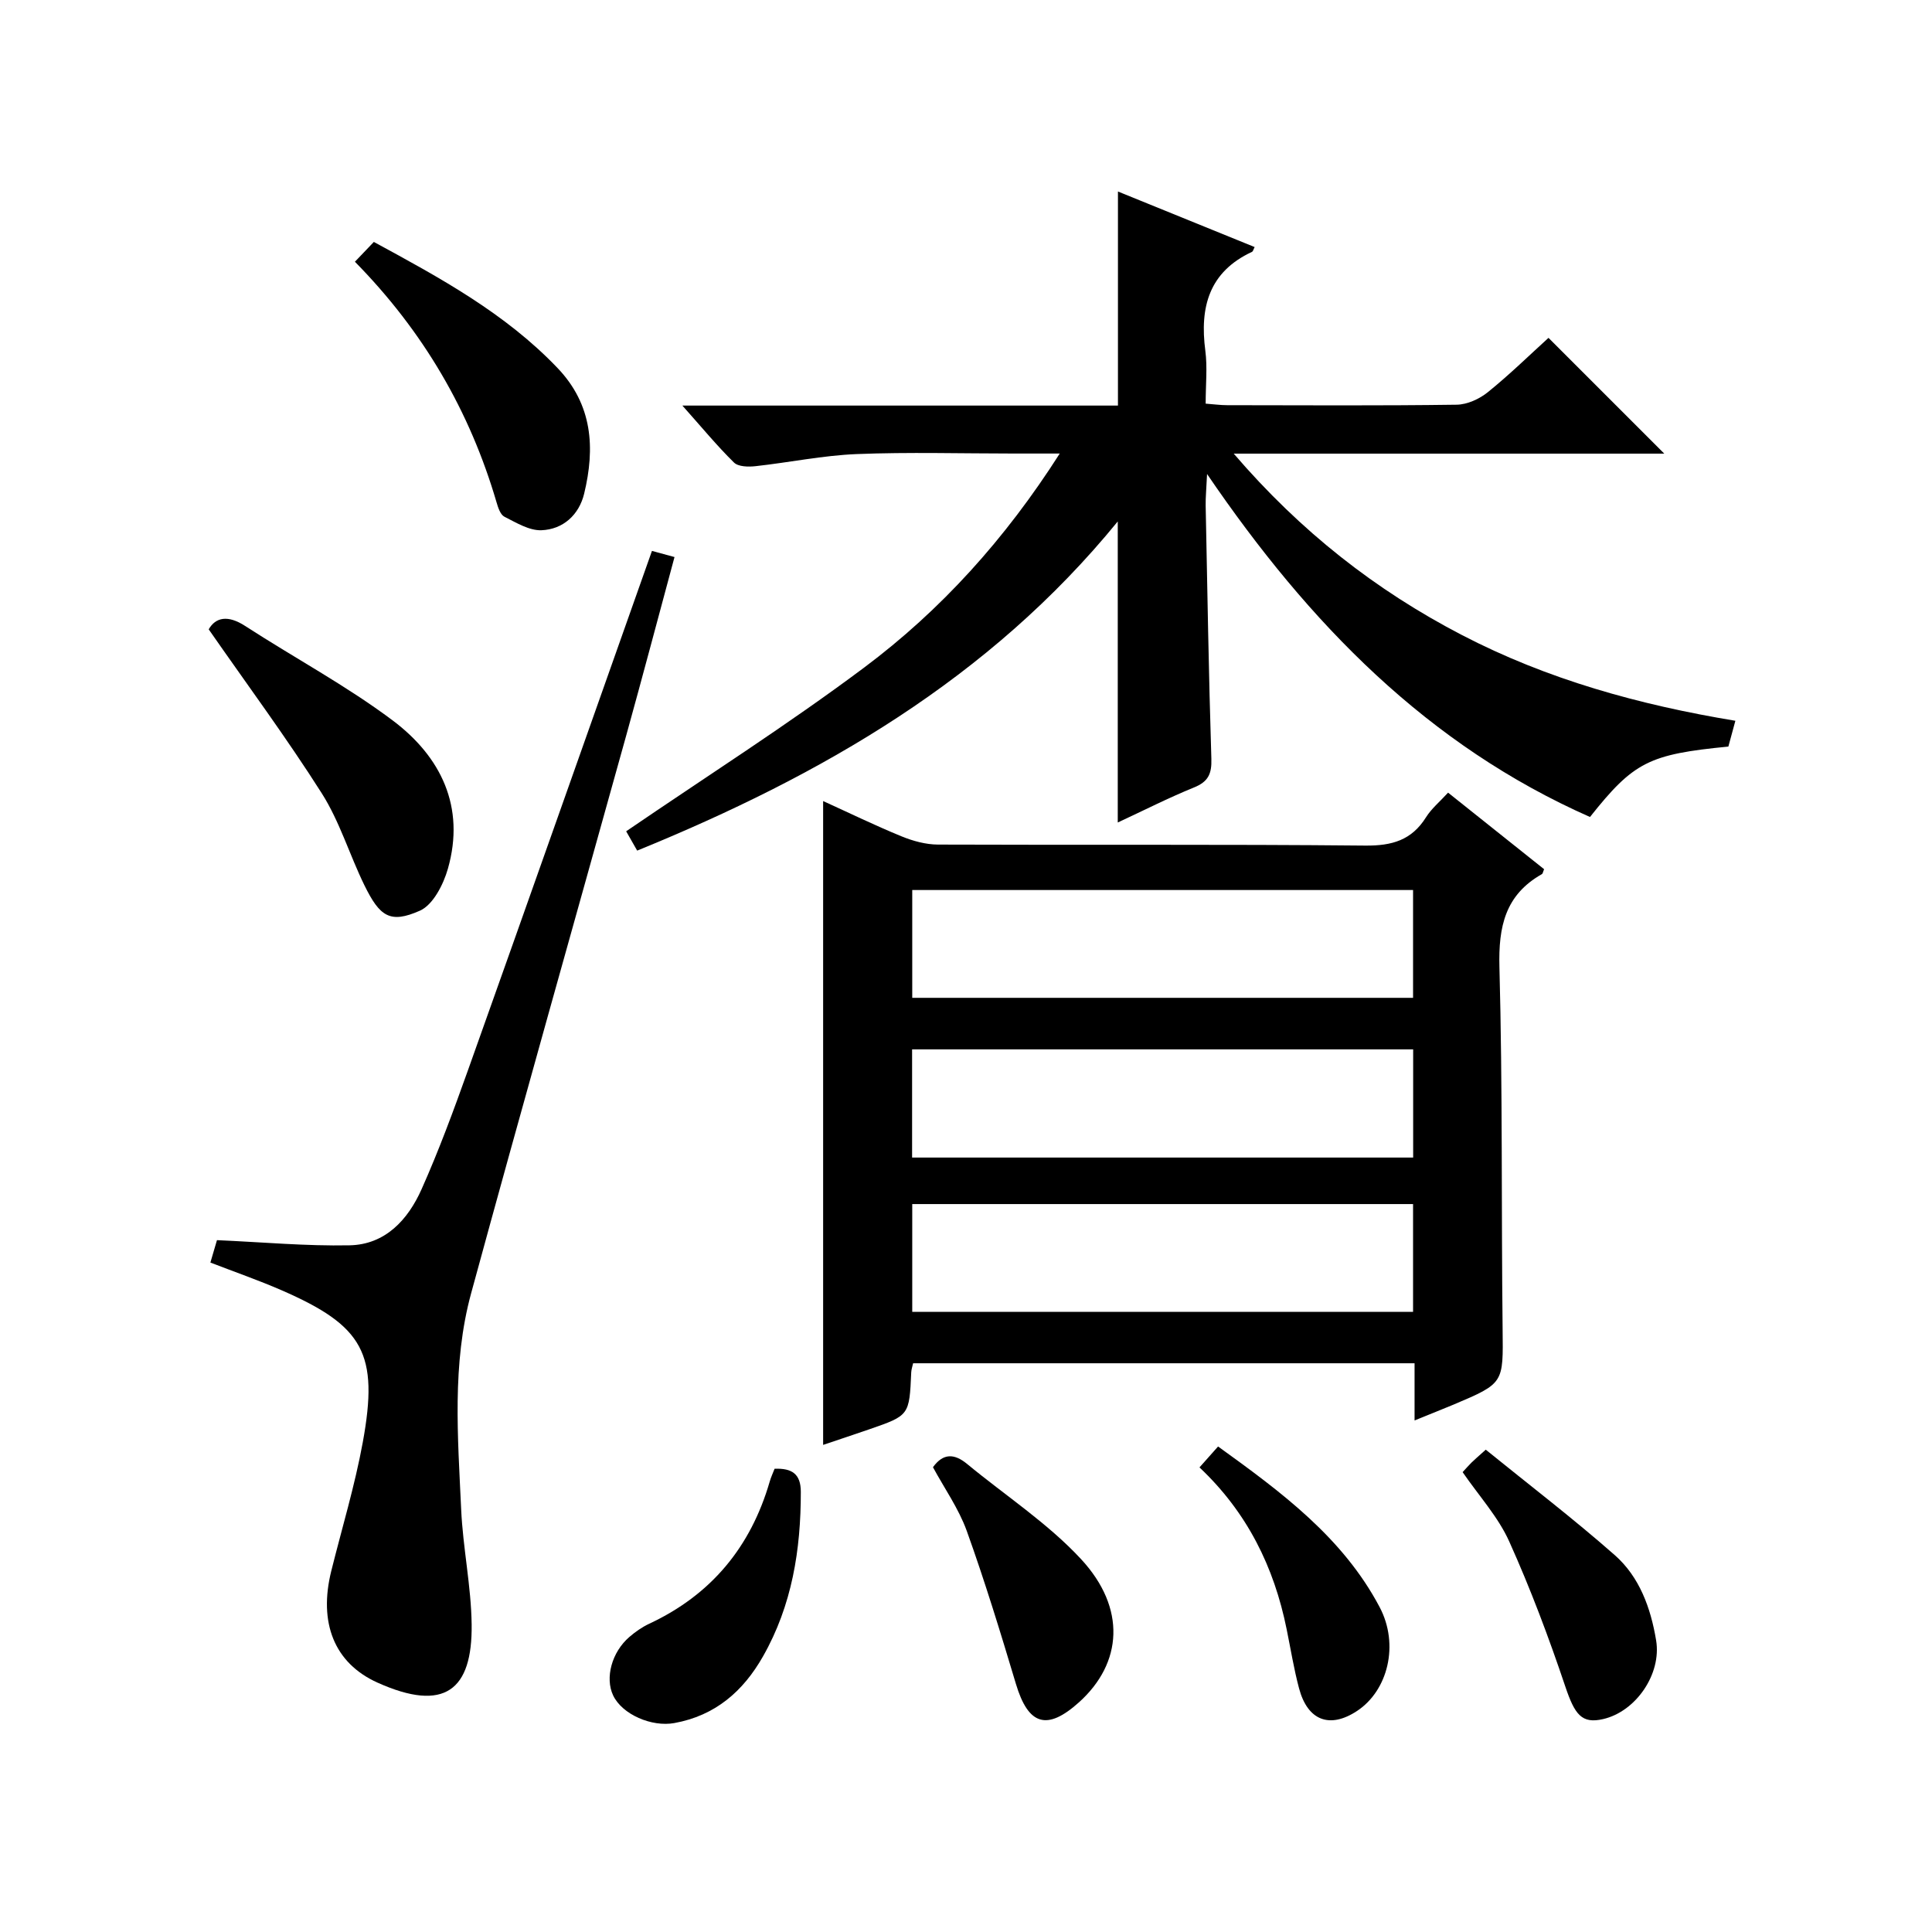
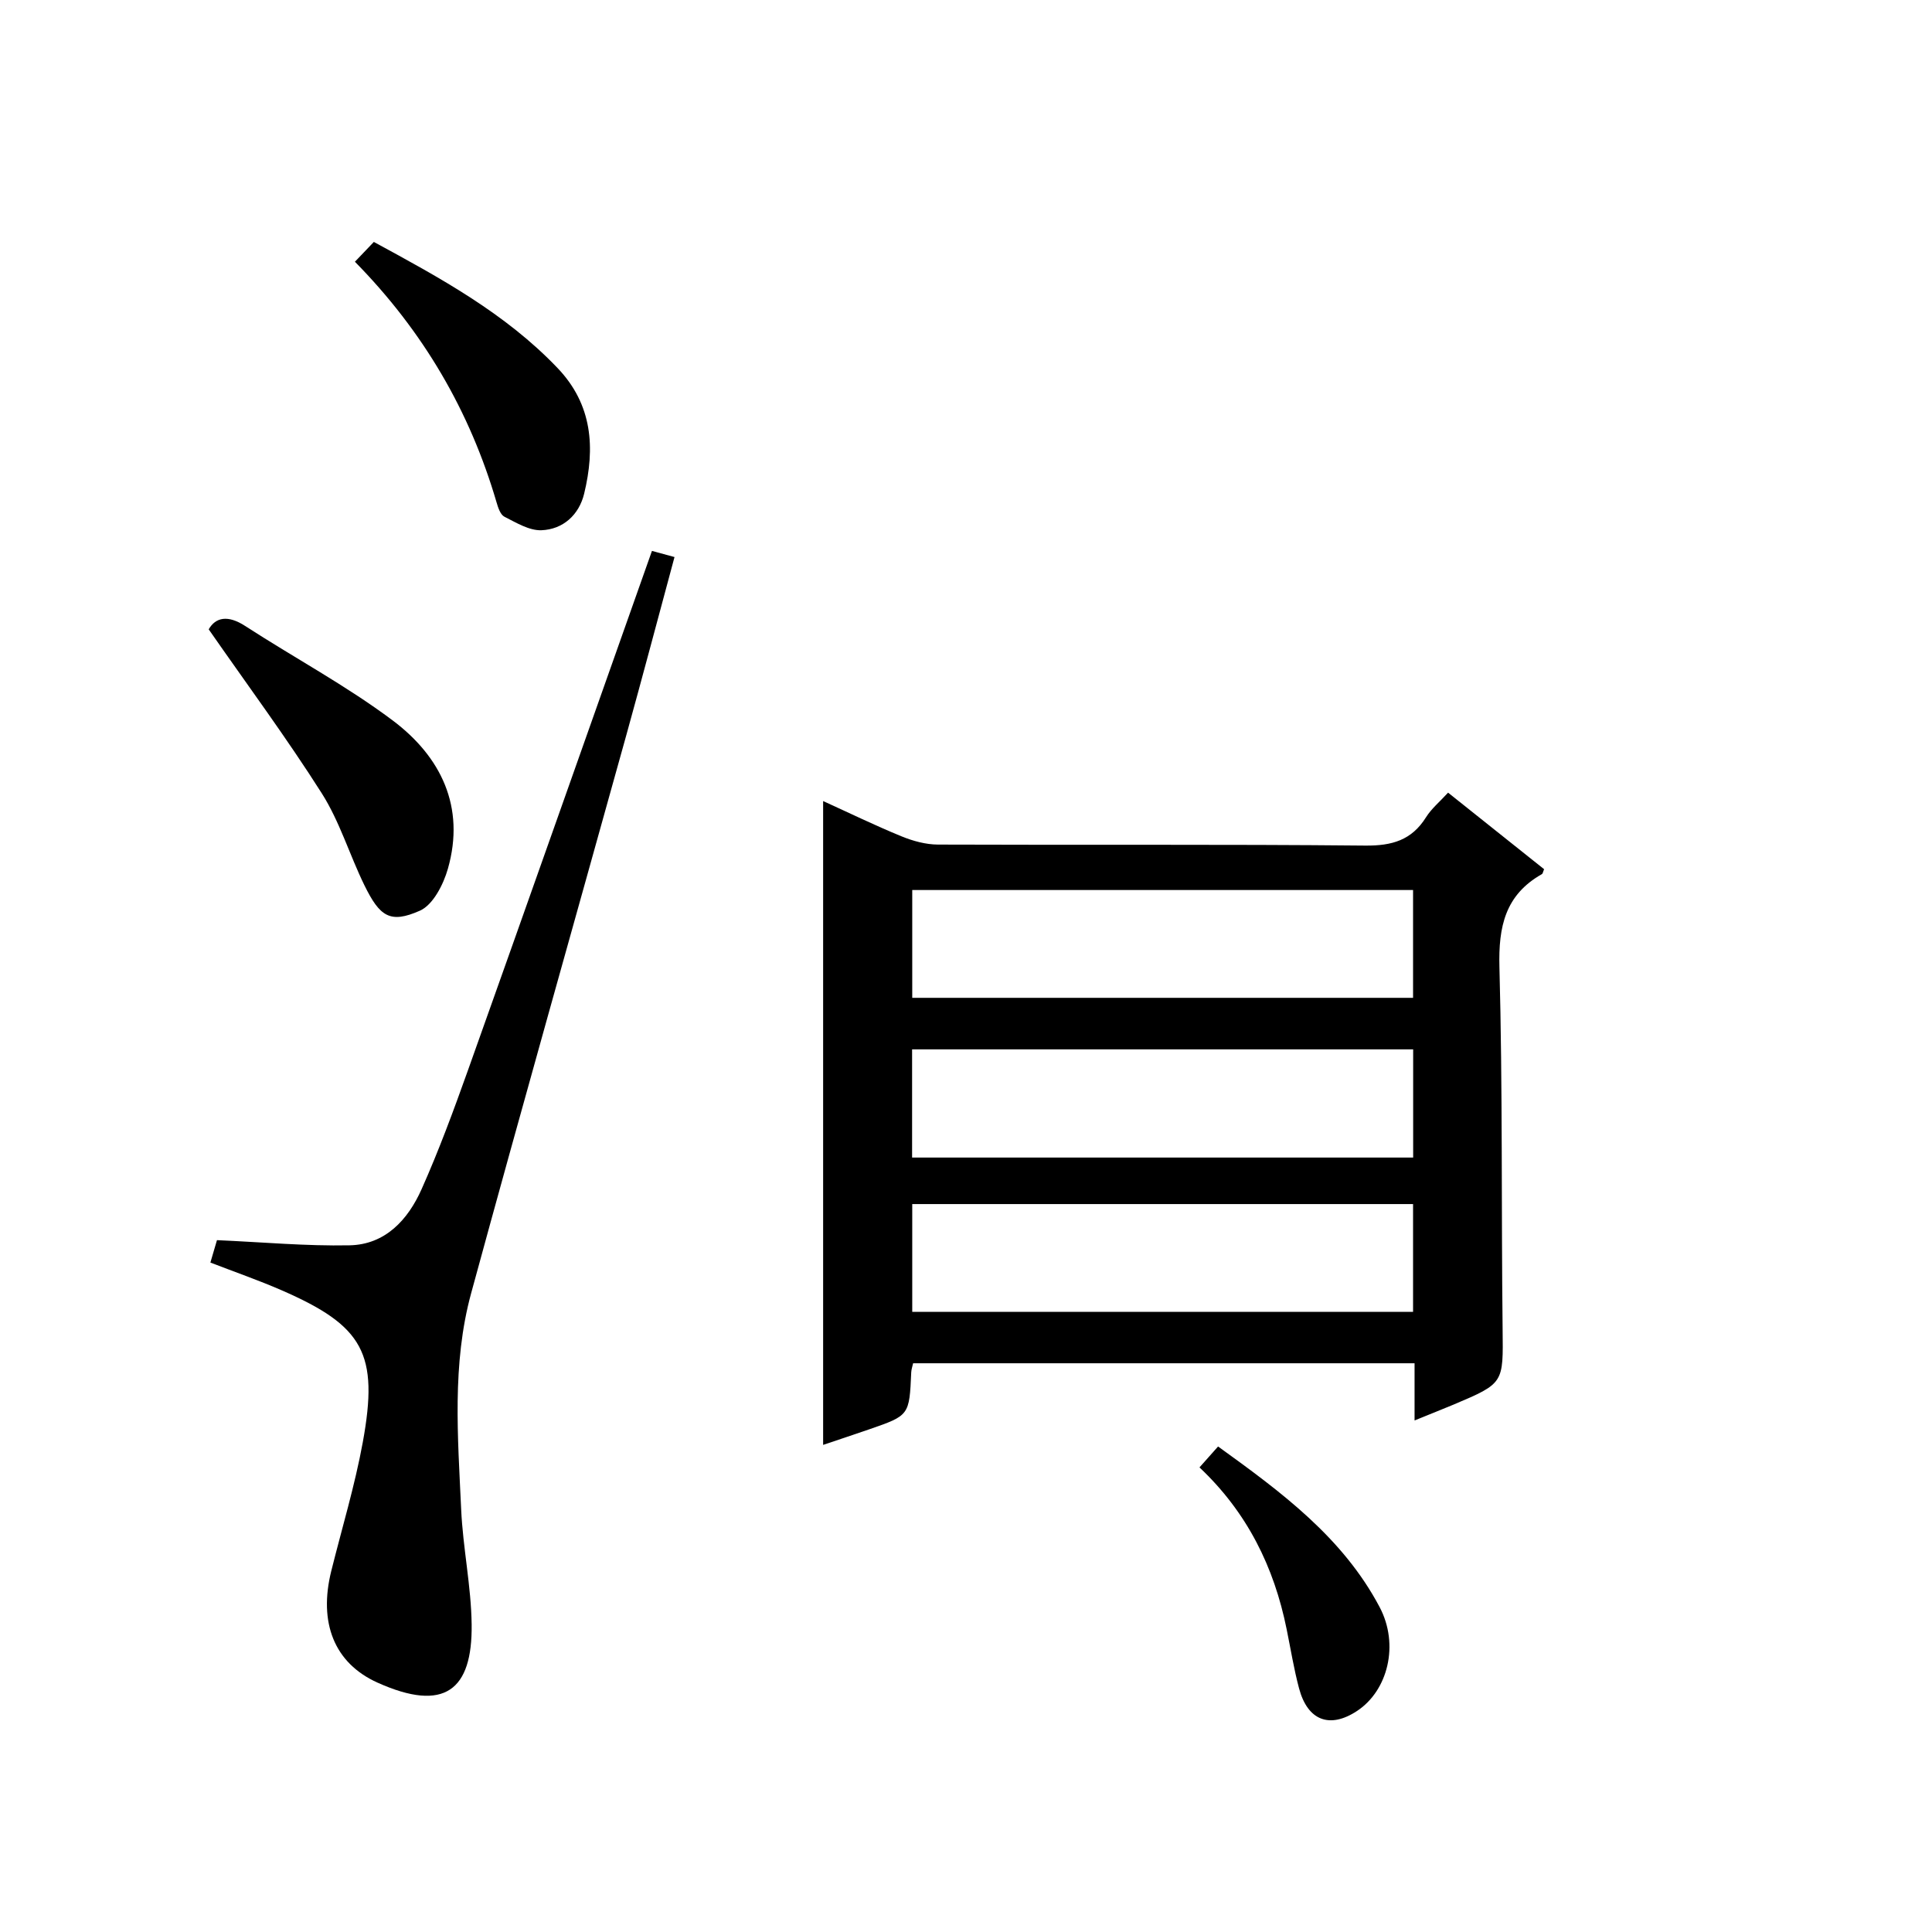
<svg xmlns="http://www.w3.org/2000/svg" version="1.1" id="ZDIC" x="0px" y="0px" viewBox="0 0 400 400" style="enable-background:new 0 0 400 400;" xml:space="preserve">
  <g>
-     <path d="M292.87,294.09c0-4.32,0-7.94,0-11.84c-34.75,0-69.16,0-103.82,0c-0.14,0.65-0.36,1.26-0.39,1.87   c-0.39,8.92-0.39,8.93-8.65,11.79c-3.09,1.07-6.19,2.09-9.59,3.24c0-44.54,0-88.69,0-133.3c5.46,2.48,10.77,5.07,16.22,7.3   c2.37,0.97,5.03,1.7,7.55,1.71c29.5,0.12,58.99-0.08,88.49,0.21c5.52,0.05,9.58-1.11,12.56-5.86c1.12-1.79,2.84-3.21,4.57-5.1   c6.69,5.34,13.3,10.61,19.88,15.85c-0.22,0.51-0.26,0.9-0.46,1.02c-7.6,4.3-9.01,10.87-8.79,19.23   c0.67,24.98,0.38,49.99,0.66,74.98c0.12,11.18,0.33,11.18-10.09,15.59C298.59,291.79,296.15,292.75,292.87,294.09z M188.87,206.59   c34.77,0,69.28,0,103.69,0c0-7.74,0-15.11,0-22.32c-34.82,0-69.22,0-103.69,0C188.87,191.88,188.87,199.14,188.87,206.59z    M292.58,239.66c0-7.75,0-15.13,0-22.4c-34.8,0-69.19,0-103.74,0c0,7.59,0,14.85,0,22.4C223.46,239.66,257.86,239.66,292.58,239.66   z M188.87,271.61c34.77,0,69.28,0,103.69,0c0-7.74,0-15.11,0-22.32c-34.82,0-69.22,0-103.69,0   C188.87,256.9,188.87,264.17,188.87,271.61z" />
-     <path d="M231.42,170.29c0-20.87,0-41.13,0-62.33c-26.56,32.55-61.25,52.55-99.5,68.15c-0.91-1.6-1.78-3.12-2.28-4   c16.6-11.34,33.37-22.01,49.25-33.88c15.92-11.91,29.2-26.59,40.52-44.33c-3.72,0-6.62,0-9.52,0c-10.83,0-21.68-0.32-32.49,0.11   c-7.02,0.28-13.99,1.74-21,2.51c-1.47,0.16-3.55,0.12-4.44-0.76c-3.51-3.45-6.65-7.27-10.68-11.79c30.77,0,60.46,0,90.18,0   c0-14.96,0-29.36,0-44.32c9.46,3.84,18.87,7.67,28.3,11.5c-0.24,0.44-0.32,0.89-0.56,1c-8.91,4.15-10.83,11.47-9.65,20.46   c0.45,3.43,0.07,6.98,0.07,10.96c1.64,0.12,3.06,0.32,4.47,0.32c15.83,0.02,31.66,0.12,47.49-0.1c2.2-0.03,4.73-1.19,6.48-2.61   c4.51-3.64,8.68-7.73,12.54-11.23c8.07,8.07,15.98,15.98,23.97,23.97c-29.11,0-58.6,0-89.14,0c13.86,16.13,29.4,28.29,47.25,37.56   c17.69,9.19,36.65,14.45,56.61,17.75c-0.56,2.06-1.02,3.76-1.45,5.34c-16.45,1.6-19.6,3.18-28.65,14.58   c-33.52-14.82-58.08-39.88-79.28-71.01c-0.14,3.12-0.32,4.82-0.29,6.52c0.35,17.49,0.63,34.97,1.18,52.45   c0.1,3.14-0.67,4.75-3.63,5.94C241.88,165.2,236.77,167.81,231.42,170.29z" />
+     <path d="M292.87,294.09c0-4.32,0-7.94,0-11.84c-34.75,0-69.16,0-103.82,0c-0.14,0.65-0.36,1.26-0.39,1.87   c-0.39,8.92-0.39,8.93-8.65,11.79c-3.09,1.07-6.19,2.09-9.59,3.24c0-44.54,0-88.69,0-133.3c5.46,2.48,10.77,5.07,16.22,7.3   c2.37,0.97,5.03,1.7,7.55,1.71c29.5,0.12,58.99-0.08,88.49,0.21c5.52,0.05,9.58-1.11,12.56-5.86c1.12-1.79,2.84-3.21,4.57-5.1   c6.69,5.34,13.3,10.61,19.88,15.85c-0.22,0.51-0.26,0.9-0.46,1.02c-7.6,4.3-9.01,10.87-8.79,19.23   c0.67,24.98,0.38,49.99,0.66,74.98c0.12,11.18,0.33,11.18-10.09,15.59C298.59,291.79,296.15,292.75,292.87,294.09z M188.87,206.59   c34.77,0,69.28,0,103.69,0c0-7.74,0-15.11,0-22.32c-34.82,0-69.22,0-103.69,0z    M292.58,239.66c0-7.75,0-15.13,0-22.4c-34.8,0-69.19,0-103.74,0c0,7.59,0,14.85,0,22.4C223.46,239.66,257.86,239.66,292.58,239.66   z M188.87,271.61c34.77,0,69.28,0,103.69,0c0-7.74,0-15.11,0-22.32c-34.82,0-69.22,0-103.69,0   C188.87,256.9,188.87,264.17,188.87,271.61z" />
    <path d="M43.56,261.4c0.58-2,1.04-3.56,1.36-4.64c9.4,0.41,18.44,1.25,27.45,1.07c7.42-0.15,12.1-5.31,14.91-11.61   c3.59-8.04,6.64-16.33,9.6-24.62c12.73-35.72,25.33-71.48,38.1-107.54c1.19,0.32,2.71,0.74,4.67,1.27   c-3.36,12.45-6.62,24.77-10.03,37.06c-10.69,38.46-21.58,76.87-32.08,115.38c-4,14.66-2.74,29.78-2.06,44.74   c0.36,7.96,2.07,15.88,2.17,23.83c0.17,13.57-5.59,18.28-19.49,12.03c-8.98-4.04-12.24-12.43-9.57-23.13   c2.21-8.87,4.88-17.66,6.52-26.63c3.36-18.38,0.14-24.09-16.82-31.48C53.63,265.1,48.8,263.42,43.56,261.4z" />
    <path d="M43.21,130.3c1.42-2.49,3.95-3.03,7.53-0.71c10.15,6.58,20.9,12.33,30.55,19.56c9.97,7.48,15.1,17.88,11.44,30.72   c-0.93,3.26-3.07,7.46-5.78,8.67c-6.21,2.76-8.33,1.21-11.51-5.27c-3.07-6.27-5.1-13.15-8.8-18.99   C59.36,152.81,51.25,141.86,43.21,130.3z" />
    <path d="M73.48,54.19c1.44-1.51,2.57-2.69,3.92-4.1c13.67,7.42,27.18,14.74,38.03,26.1c7.28,7.62,7.8,16.58,5.51,26.03   c-1.06,4.37-4.35,7.39-8.85,7.56c-2.53,0.09-5.22-1.57-7.66-2.8c-0.83-0.42-1.31-1.88-1.62-2.96   C97.28,85.14,87.68,68.63,73.48,54.19z" />
-     <path d="M160.37,304.09c3.61-0.14,5.43,1.08,5.43,4.79c0.01,11.98-1.82,23.49-7.83,34.06c-4.12,7.25-9.89,12.26-18.35,13.8   c-4.68,0.86-10.81-1.77-12.68-5.73c-1.71-3.62-0.29-8.95,3.37-12.1c1.24-1.07,2.64-2.05,4.12-2.74   c12.82-5.99,20.99-15.88,24.92-29.39C159.61,305.85,160.03,304.98,160.37,304.09z" />
-     <path d="M193.16,303.77c2.13-2.95,4.44-2.84,7.06-0.68c7.91,6.54,16.7,12.26,23.61,19.72c9.39,10.14,8.56,21.52-0.41,29.61   c-6.65,5.99-10.52,4.77-13.08-3.77c-3.19-10.64-6.44-21.28-10.2-31.74C198.46,312.29,195.51,308.12,193.16,303.77z" />
-     <path d="M302.82,304.79c0.72-0.78,1.26-1.41,1.85-1.99c0.59-0.58,1.22-1.11,2.94-2.66c8.86,7.19,18.05,14.21,26.71,21.83   c5.12,4.51,7.45,10.94,8.56,17.64c1.16,6.96-4.17,14.75-10.98,16.31c-4.43,1.02-5.86-0.93-7.82-6.74   c-3.42-10.17-7.21-20.26-11.61-30.03C310.2,314.09,306.26,309.79,302.82,304.79z" />
    <path d="M248.34,303.81c1.52-1.71,2.5-2.82,3.85-4.33c13.15,9.48,25.84,18.86,33.45,33.26c4.1,7.76,1.71,17.28-4.67,21.49   c-5.65,3.73-10.24,2.02-12.02-4.69c-1.07-4.02-1.73-8.14-2.56-12.21C263.79,324.44,258.22,313.12,248.34,303.81z" />
  </g>
</svg>